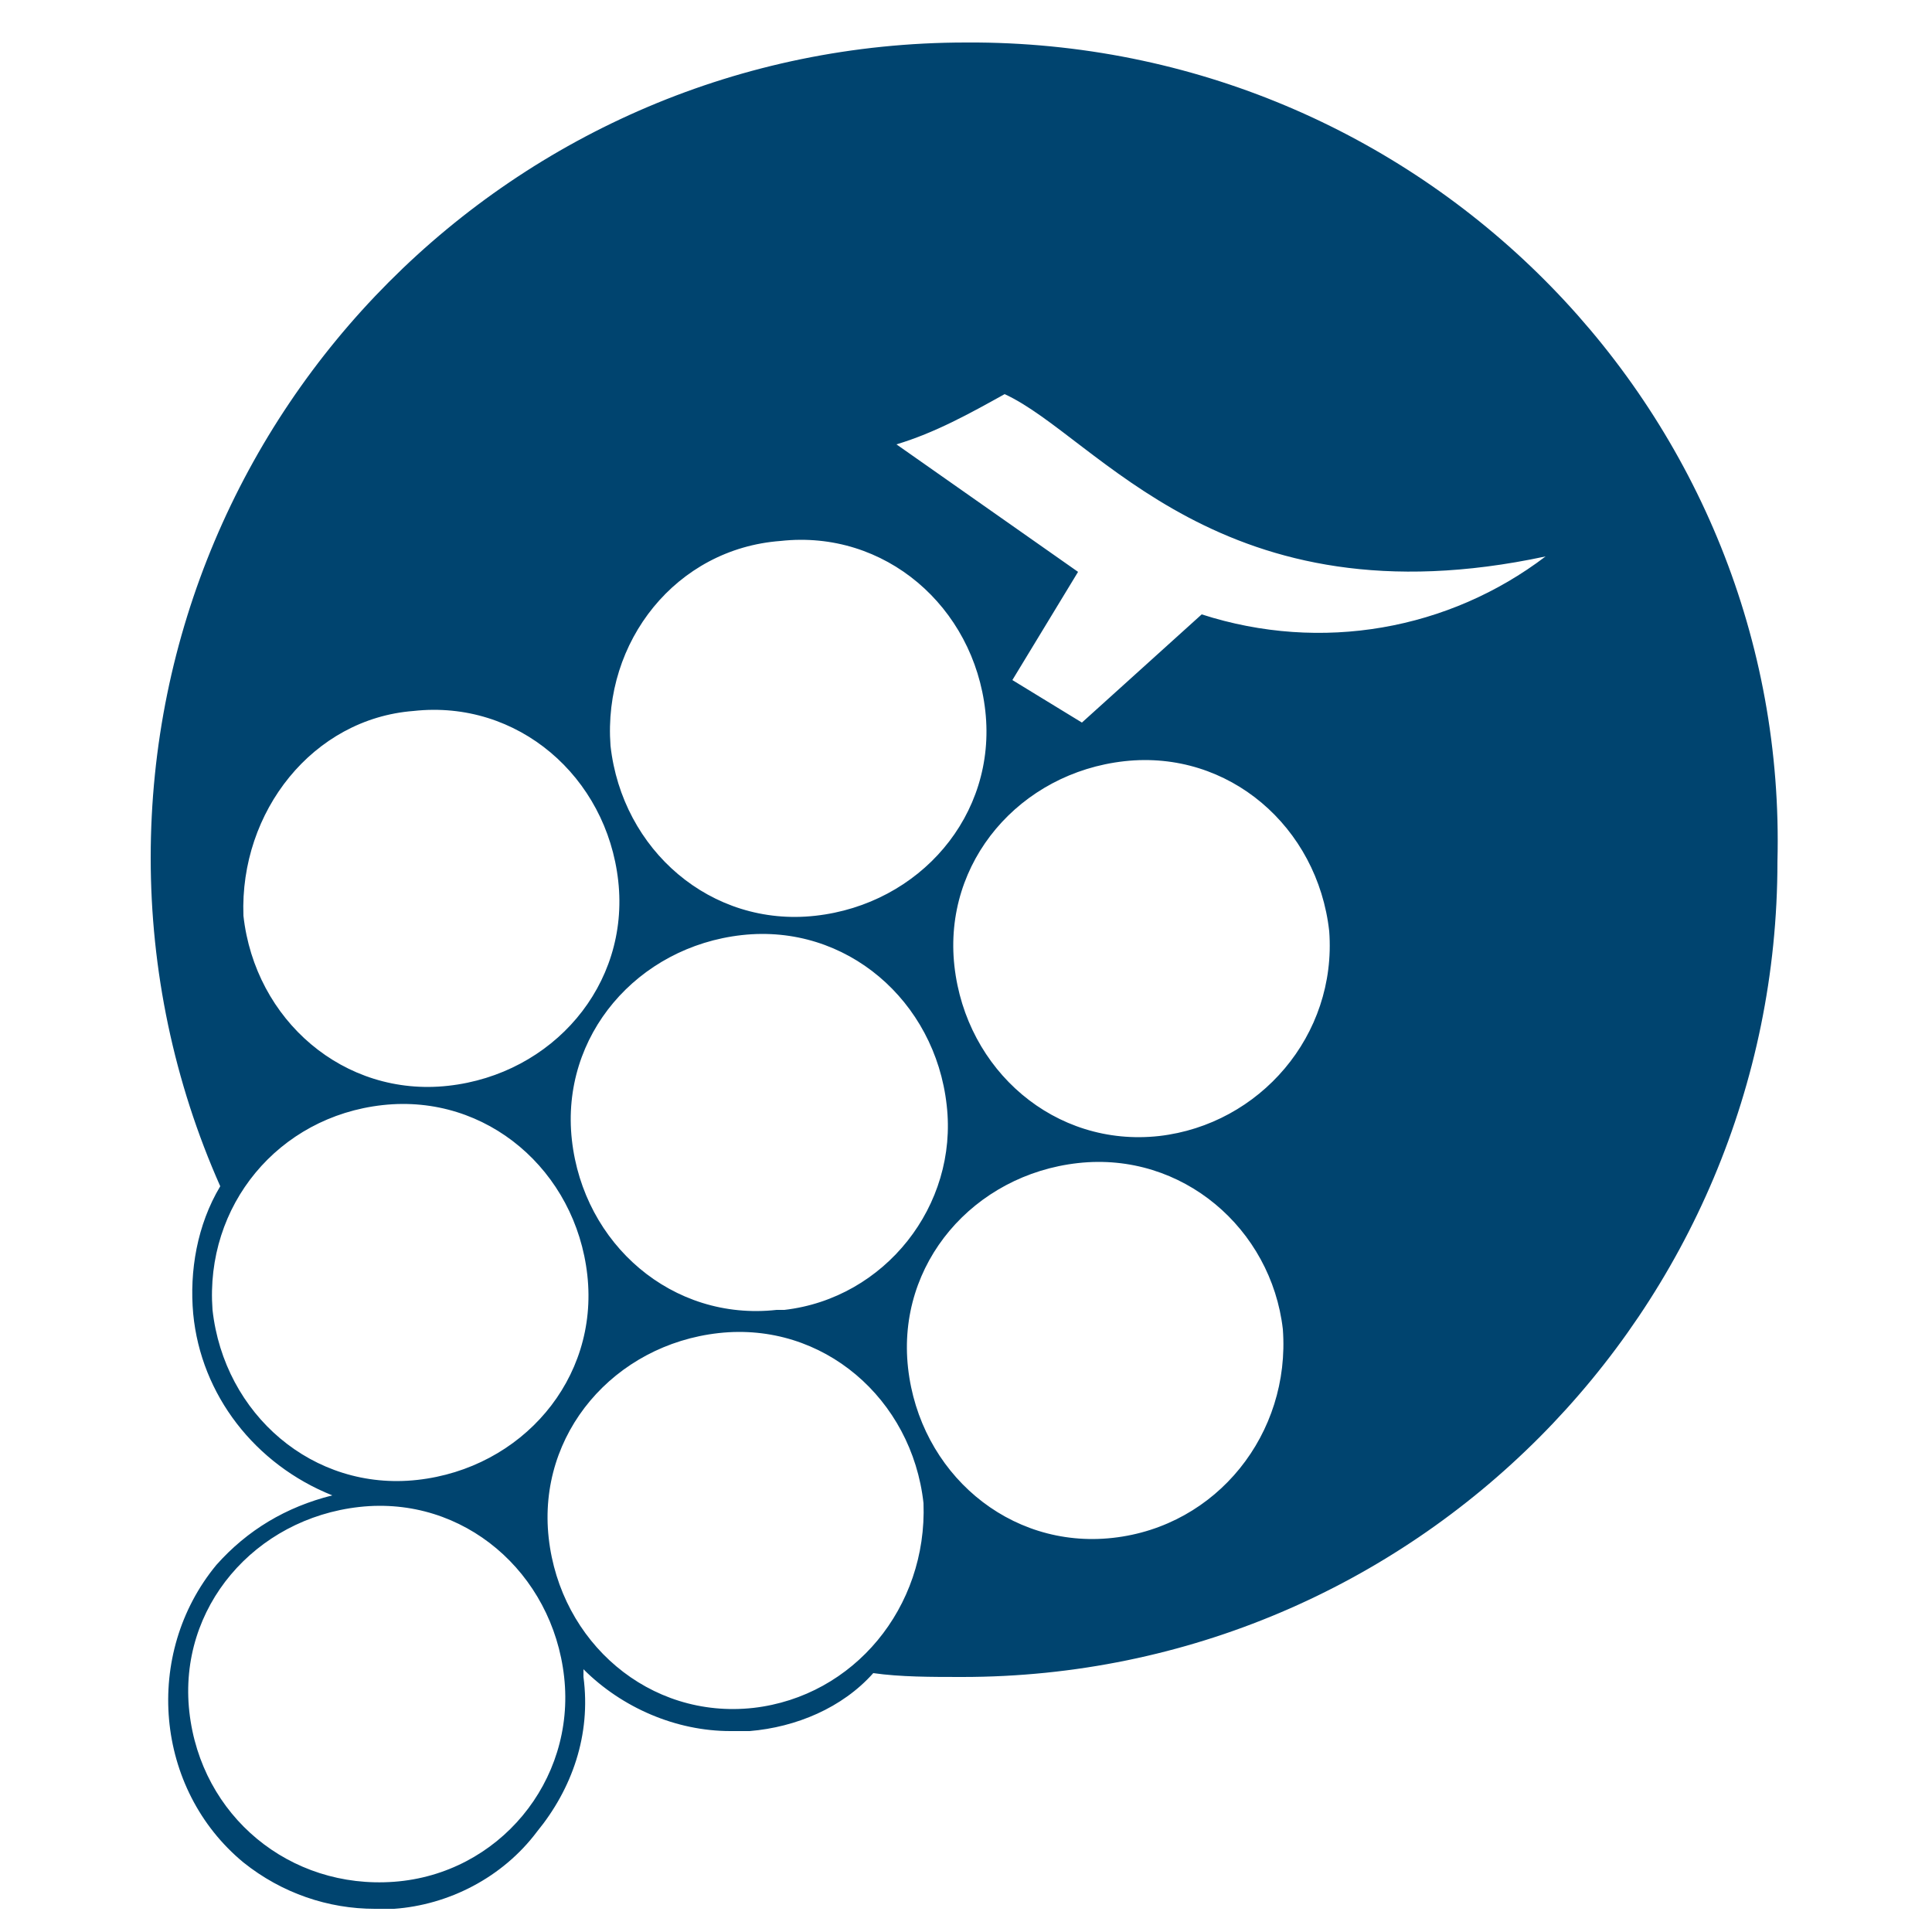
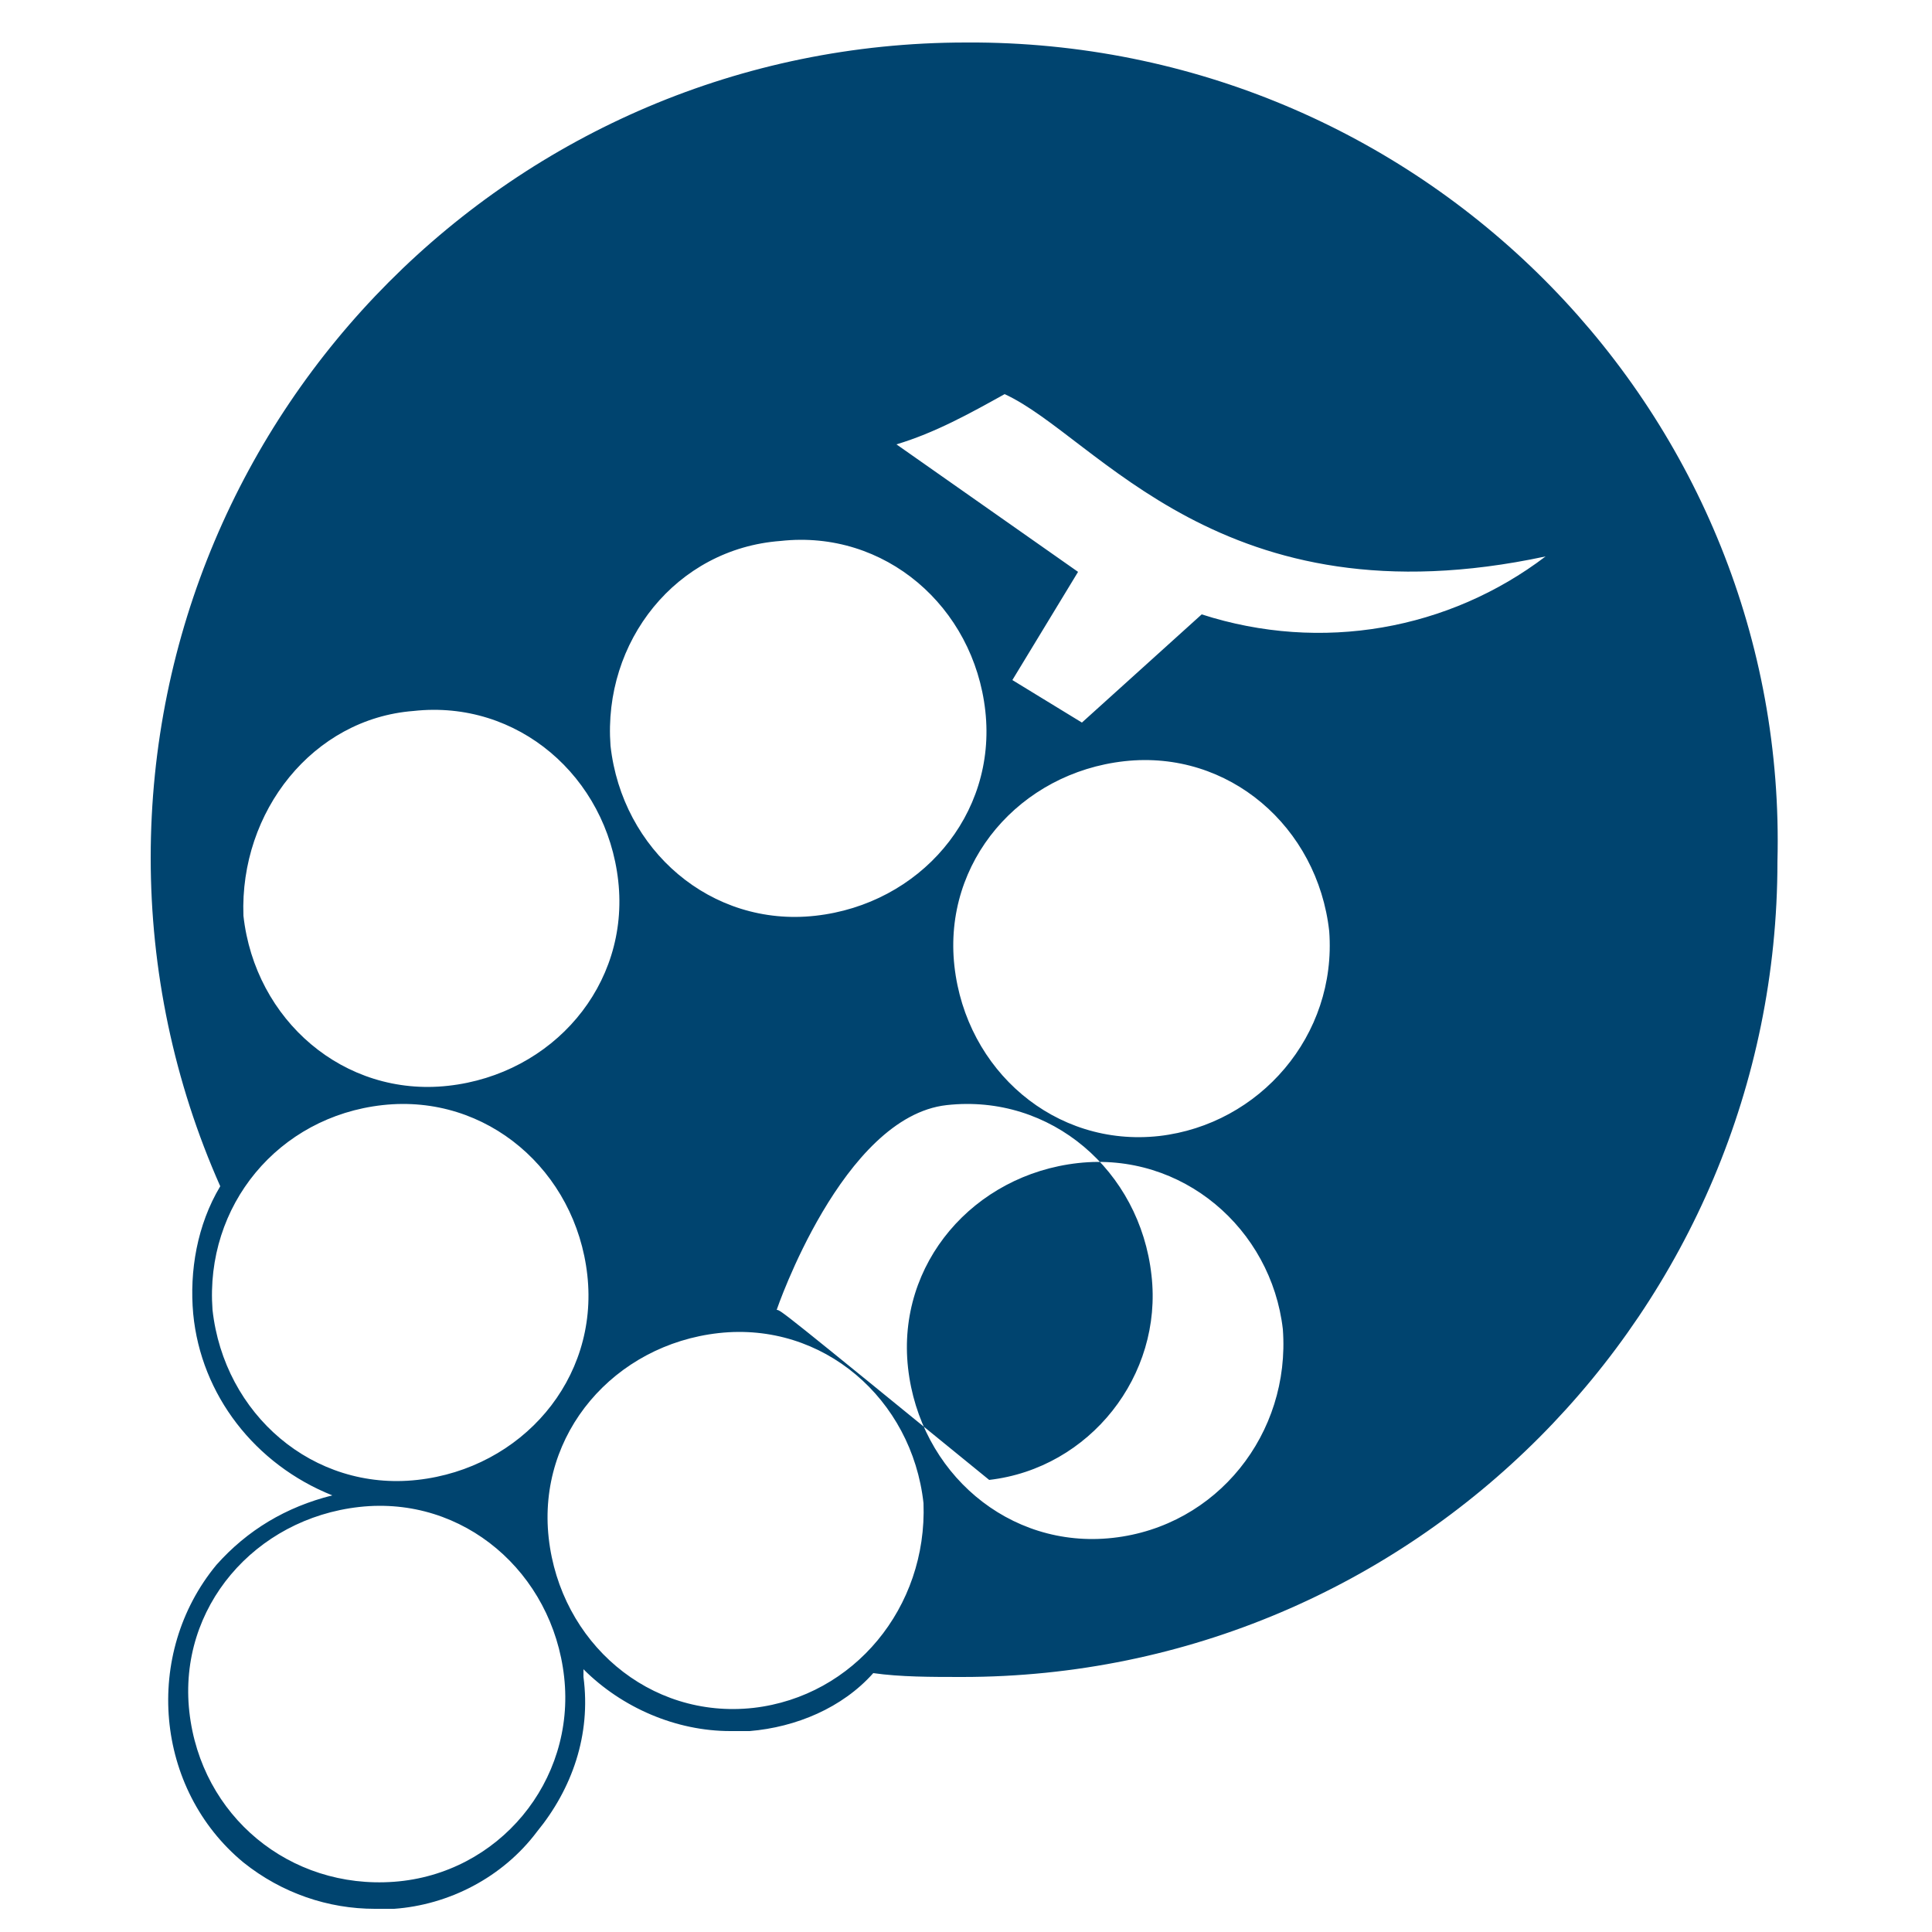
<svg xmlns="http://www.w3.org/2000/svg" version="1.0" id="Ebene_1" x="0px" y="0px" viewBox="0 0 50 50" style="enable-background:new 0 0 50 50;" xml:space="preserve">
  <style type="text/css"> .st0{fill:#00446F;} </style>
-   <path id="Pfad_472" class="st0" d="M25,1.1c-11.7,0-21.1,9.5-21.1,21.1c0,2.9,0.6,5.8,1.8,8.5c-0.6,1-0.8,2.2-0.7,3.3 c0.2,2.1,1.6,3.9,3.6,4.7c-1.2,0.3-2.2,0.9-3,1.8c-1.9,2.3-1.6,5.8,0.7,7.7c1,0.8,2.2,1.2,3.4,1.2h0.5c1.4-0.1,2.8-0.8,3.7-2 c0.9-1.1,1.4-2.5,1.2-4v-0.2c1,1,2.4,1.6,3.8,1.6h0.5c1.2-0.1,2.4-0.6,3.2-1.5c0.7,0.1,1.5,0.1,2.3,0.1c11.7,0,21.1-9.5,21.1-21.1 c0.3-11.5-9-21.1-20.7-21.2C25.2,1.1,25.1,1.1,25,1.1z M20.2,14c2.7-0.3,5,1.7,5.3,4.4s-1.7,5-4.4,5.3c-2.7,0.3-5-1.7-5.3-4.4 C15.6,16.6,17.5,14.2,20.2,14z M20.1,33.9c-2.7,0.3-5-1.7-5.3-4.4s1.7-5,4.4-5.3c2.7-0.3,5,1.7,5.3,4.4c0.3,2.6-1.6,5-4.2,5.3 C20.2,33.9,20.2,33.9,20.1,33.9z M10.7,18.4c2.7-0.3,5,1.7,5.3,4.4c0.3,2.7-1.7,5-4.4,5.3s-5-1.7-5.3-4.4C6.2,21,8.1,18.6,10.7,18.4 z M5.5,33.9c-0.2-2.7,1.7-5,4.4-5.3s5,1.7,5.3,4.4s-1.7,5-4.4,5.3l0,0C8.1,38.6,5.8,36.6,5.5,33.9z M10.2,48.7 c-2.7,0.2-5-1.7-5.3-4.4s1.7-5,4.4-5.3s5,1.7,5.3,4.4l0,0C14.9,46.1,12.9,48.5,10.2,48.7L10.2,48.7z M19.5,44.2 c-2.7,0.3-5-1.7-5.3-4.4s1.7-5,4.4-5.3s5,1.7,5.3,4.4C24,41.6,22.1,43.9,19.5,44.2L19.5,44.2z M28.8,39.8c-2.7,0.3-5-1.7-5.3-4.4 s1.7-5,4.4-5.3s5,1.7,5.3,4.3C33.4,37.1,31.5,39.5,28.8,39.8z M30,29.4c-2.7,0.3-5-1.7-5.3-4.4s1.7-5,4.4-5.3s5,1.7,5.3,4.4 C34.6,26.8,32.6,29.1,30,29.4z M31.1,15.9L28,18.7l-1.8-1.1l1.7-2.8l-4.7-3.3c1-0.3,1.9-0.8,2.8-1.3c2.4,1.1,5.6,6,14,4.2 C37.5,16.3,34.2,16.9,31.1,15.9L31.1,15.9z" />
+   <path id="Pfad_472" class="st0" d="M25,1.1c-11.7,0-21.1,9.5-21.1,21.1c0,2.9,0.6,5.8,1.8,8.5c-0.6,1-0.8,2.2-0.7,3.3 c0.2,2.1,1.6,3.9,3.6,4.7c-1.2,0.3-2.2,0.9-3,1.8c-1.9,2.3-1.6,5.8,0.7,7.7c1,0.8,2.2,1.2,3.4,1.2h0.5c1.4-0.1,2.8-0.8,3.7-2 c0.9-1.1,1.4-2.5,1.2-4v-0.2c1,1,2.4,1.6,3.8,1.6h0.5c1.2-0.1,2.4-0.6,3.2-1.5c0.7,0.1,1.5,0.1,2.3,0.1c11.7,0,21.1-9.5,21.1-21.1 c0.3-11.5-9-21.1-20.7-21.2C25.2,1.1,25.1,1.1,25,1.1z M20.2,14c2.7-0.3,5,1.7,5.3,4.4s-1.7,5-4.4,5.3c-2.7,0.3-5-1.7-5.3-4.4 C15.6,16.6,17.5,14.2,20.2,14z M20.1,33.9s1.7-5,4.4-5.3c2.7-0.3,5,1.7,5.3,4.4c0.3,2.6-1.6,5-4.2,5.3 C20.2,33.9,20.2,33.9,20.1,33.9z M10.7,18.4c2.7-0.3,5,1.7,5.3,4.4c0.3,2.7-1.7,5-4.4,5.3s-5-1.7-5.3-4.4C6.2,21,8.1,18.6,10.7,18.4 z M5.5,33.9c-0.2-2.7,1.7-5,4.4-5.3s5,1.7,5.3,4.4s-1.7,5-4.4,5.3l0,0C8.1,38.6,5.8,36.6,5.5,33.9z M10.2,48.7 c-2.7,0.2-5-1.7-5.3-4.4s1.7-5,4.4-5.3s5,1.7,5.3,4.4l0,0C14.9,46.1,12.9,48.5,10.2,48.7L10.2,48.7z M19.5,44.2 c-2.7,0.3-5-1.7-5.3-4.4s1.7-5,4.4-5.3s5,1.7,5.3,4.4C24,41.6,22.1,43.9,19.5,44.2L19.5,44.2z M28.8,39.8c-2.7,0.3-5-1.7-5.3-4.4 s1.7-5,4.4-5.3s5,1.7,5.3,4.3C33.4,37.1,31.5,39.5,28.8,39.8z M30,29.4c-2.7,0.3-5-1.7-5.3-4.4s1.7-5,4.4-5.3s5,1.7,5.3,4.4 C34.6,26.8,32.6,29.1,30,29.4z M31.1,15.9L28,18.7l-1.8-1.1l1.7-2.8l-4.7-3.3c1-0.3,1.9-0.8,2.8-1.3c2.4,1.1,5.6,6,14,4.2 C37.5,16.3,34.2,16.9,31.1,15.9L31.1,15.9z" />
</svg>